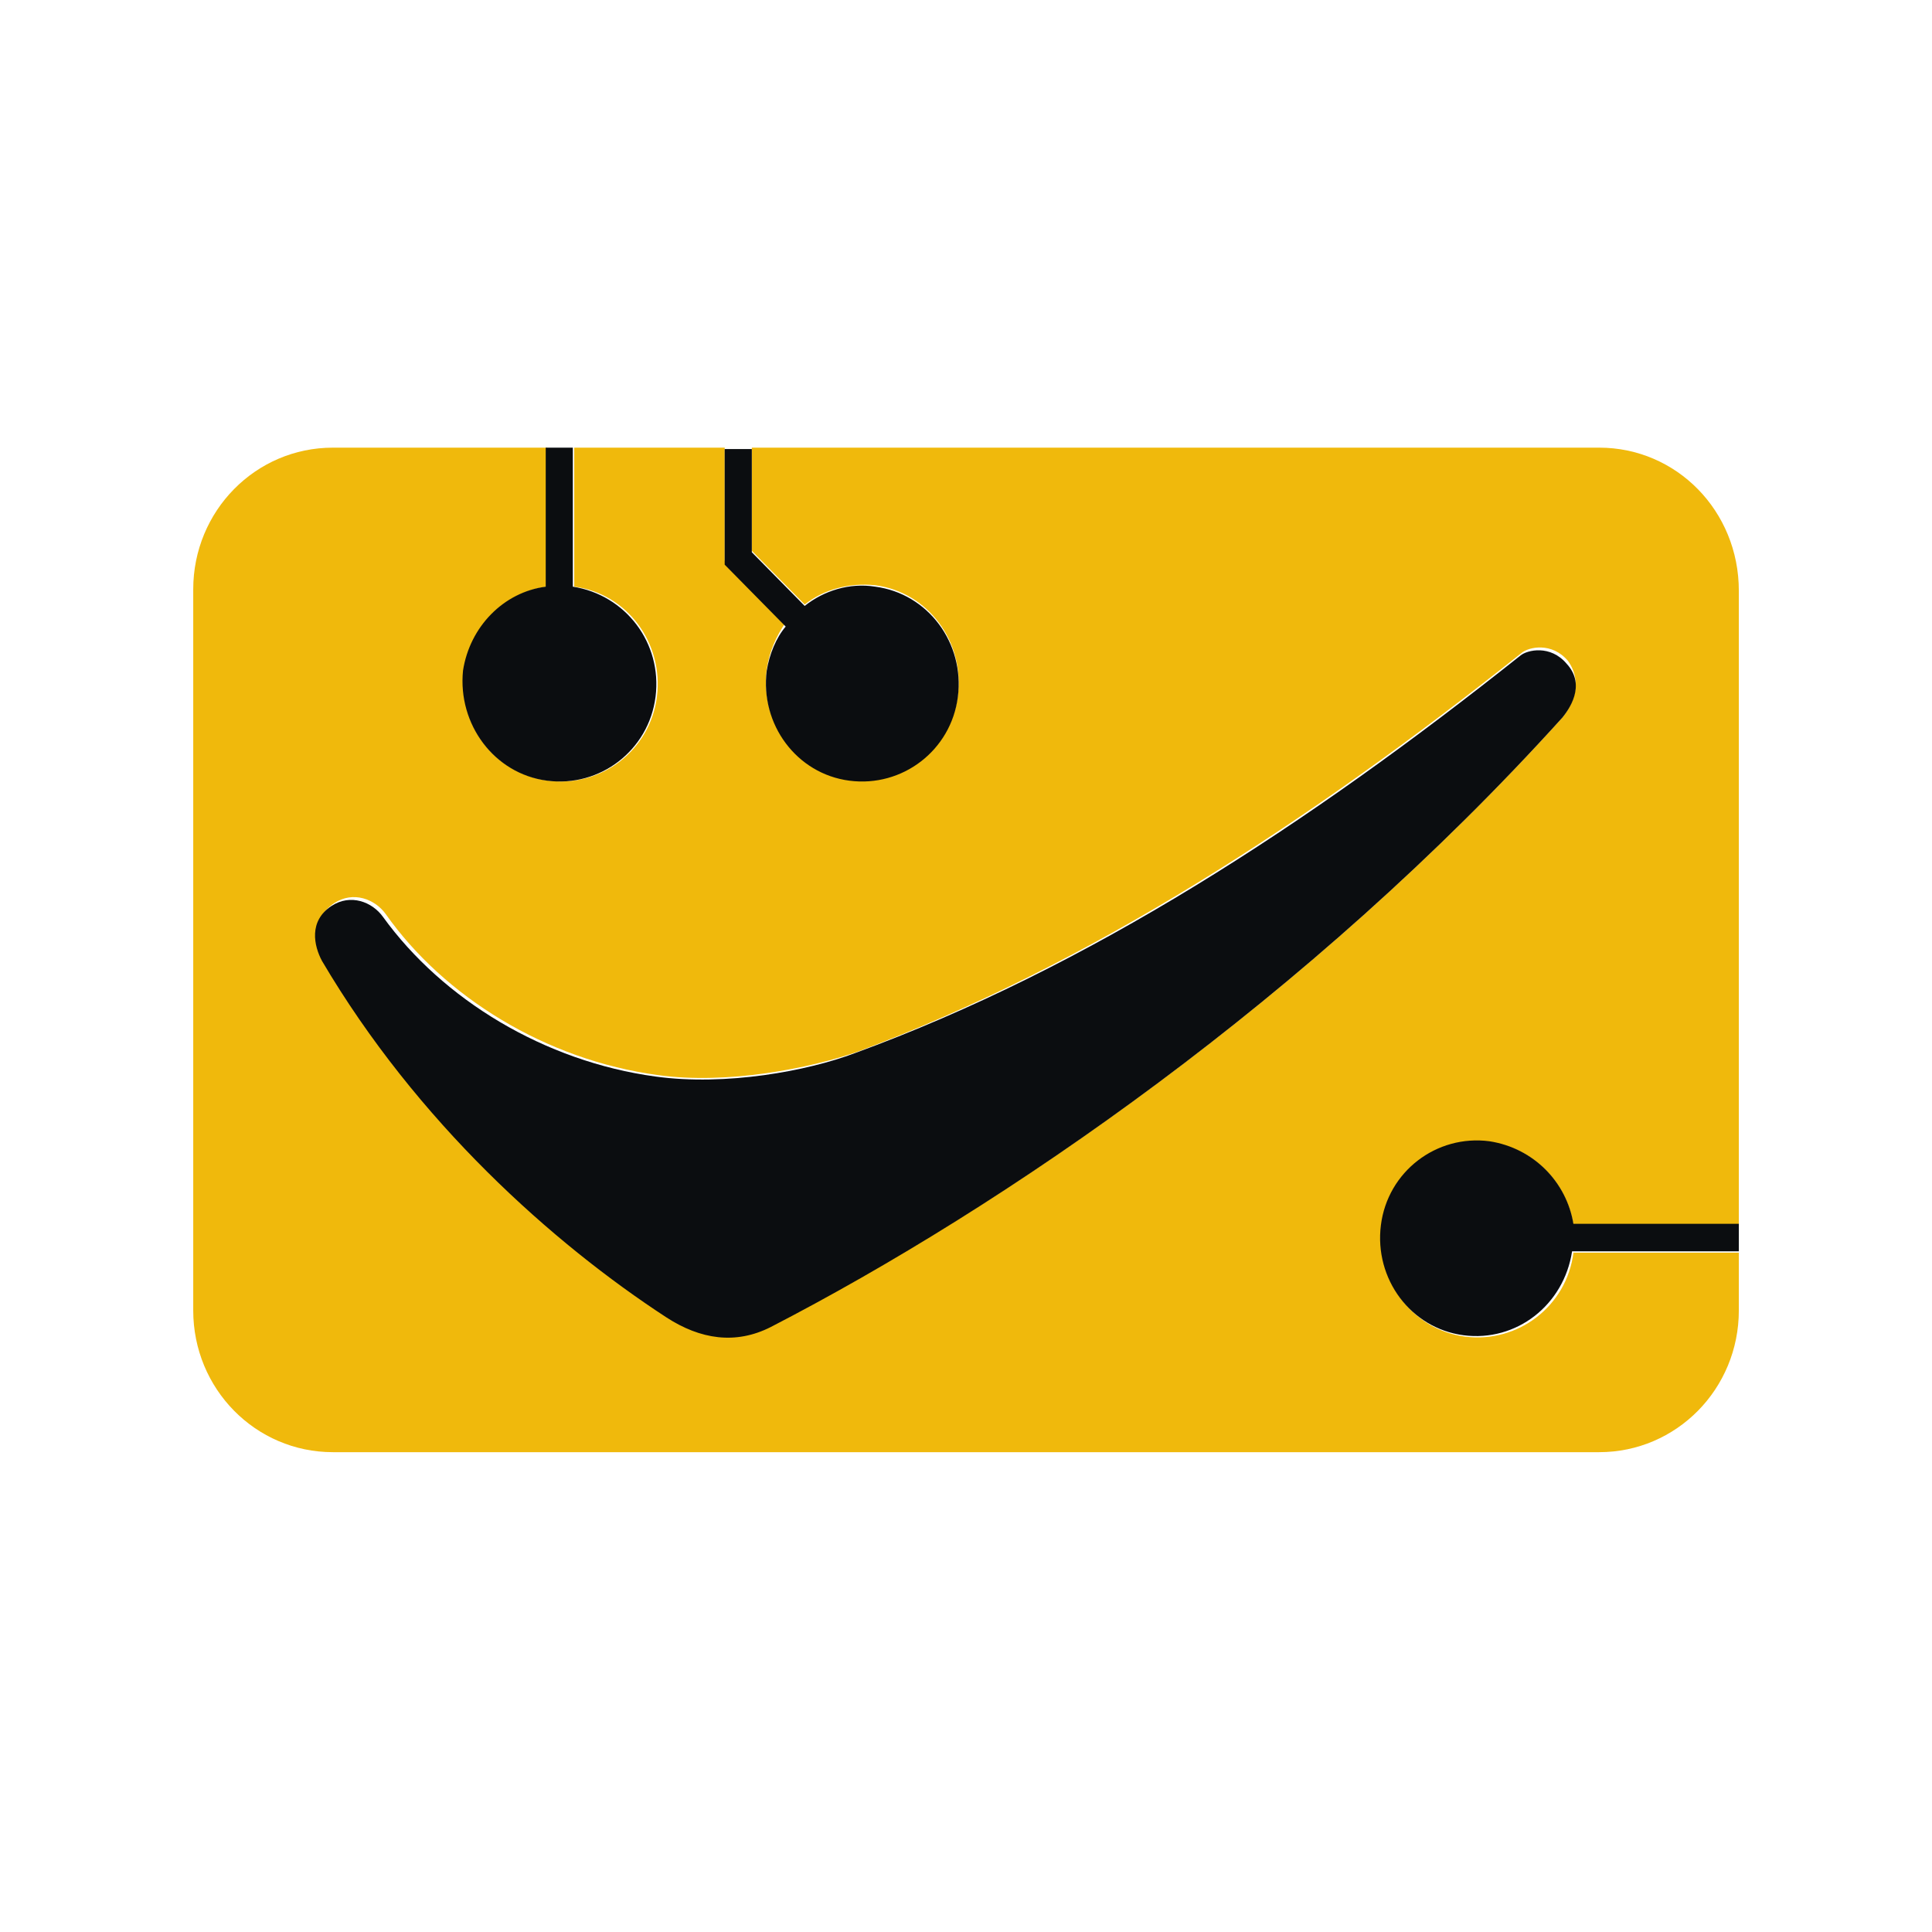
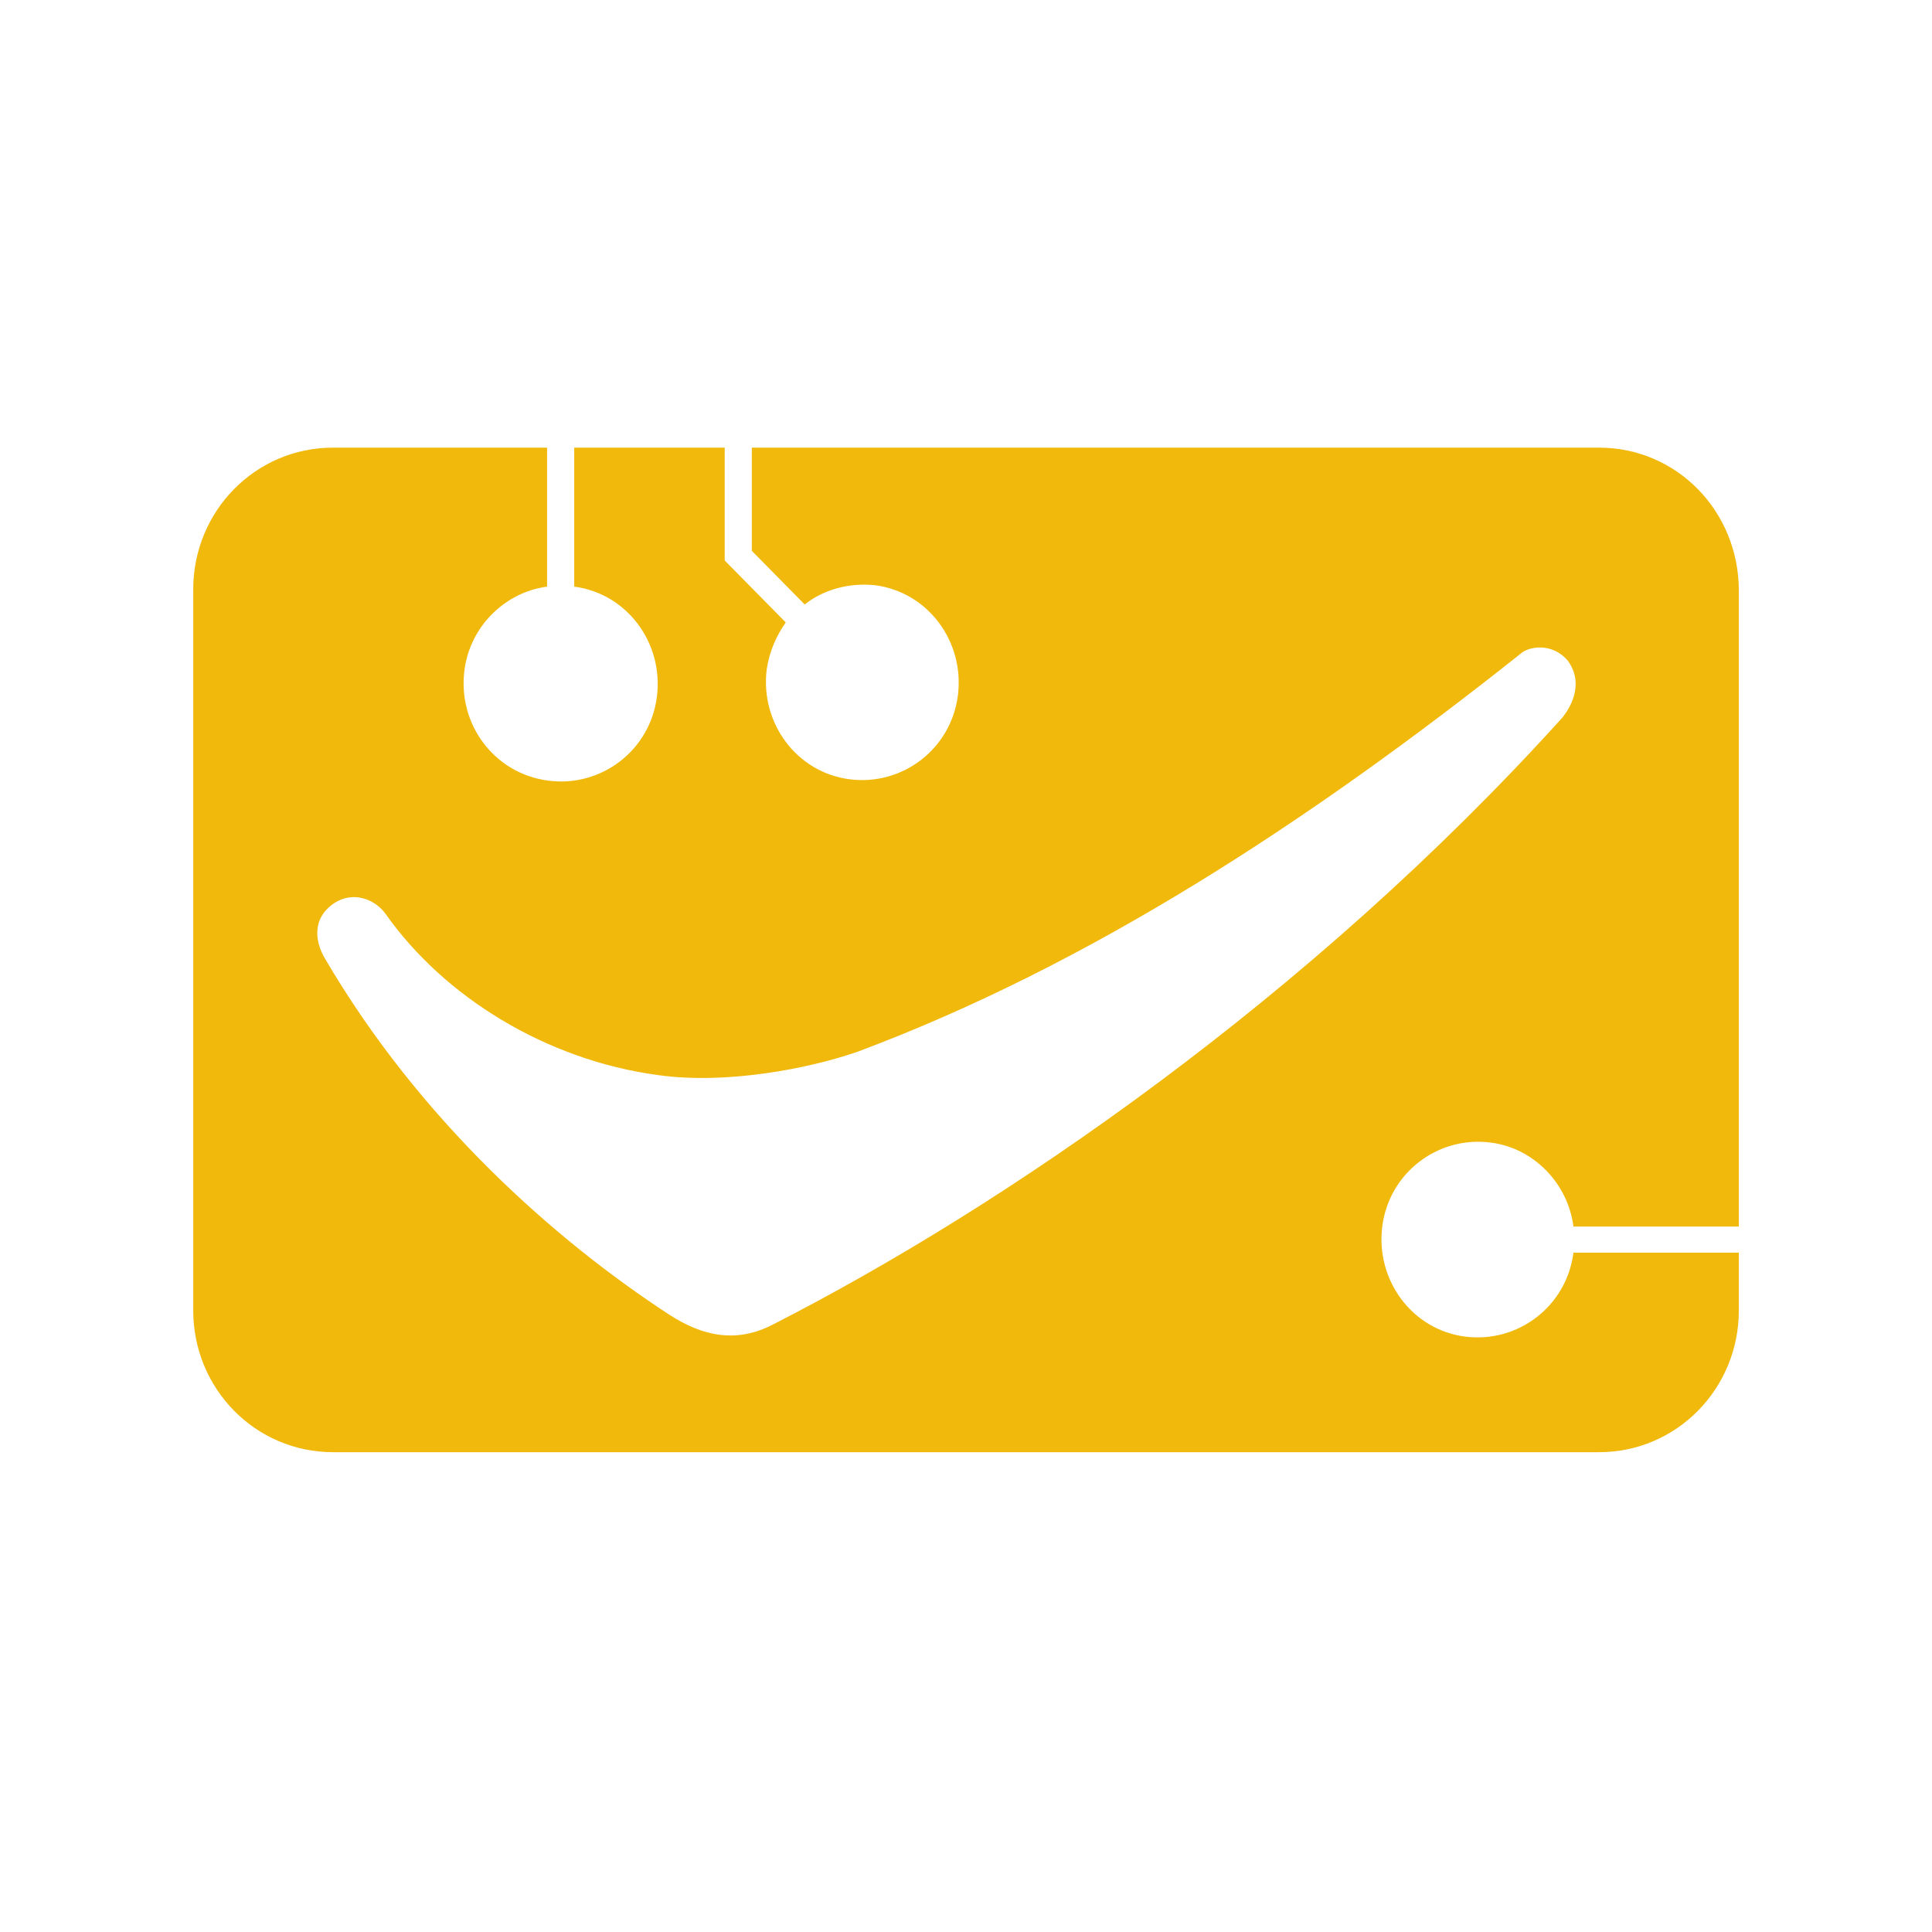
<svg xmlns="http://www.w3.org/2000/svg" width="64" height="64" viewBox="0 0 64 64" fill="none">
  <g style="mix-blend-mode:luminosity">
    <path d="M52.975 14.829H11.027C8.467 14.829 6.401 16.925 6.401 19.524V43.41C6.401 46.009 8.467 48.105 11.027 48.105H52.975C55.535 48.105 57.601 46.009 57.601 43.41V41.496H52.122C51.898 43.273 50.281 44.504 48.529 44.276C46.778 44.048 45.565 42.407 45.789 40.63C46.014 38.852 47.631 37.621 49.382 37.849C50.82 38.031 51.942 39.216 52.122 40.63H57.601V19.569C57.601 16.925 55.535 14.829 52.975 14.829ZM24.007 14.829H24.905V18.247L26.657 20.025C27.286 19.524 28.139 19.296 28.992 19.387C30.744 19.615 31.956 21.256 31.732 23.034C31.507 24.812 29.89 26.043 28.139 25.814C26.387 25.587 25.175 23.946 25.399 22.168C25.489 21.575 25.714 21.074 26.028 20.618L24.007 18.567V14.829ZM15.384 22.213C15.563 20.755 16.731 19.615 18.123 19.433V14.829H19.022V19.433C20.773 19.661 21.986 21.302 21.761 23.079C21.537 24.857 19.92 26.088 18.168 25.86C16.372 25.632 15.159 23.991 15.384 22.213ZM51.763 23.763C43.364 33.062 33.214 39.991 25.624 43.866C24.411 44.504 23.288 44.276 22.166 43.547C18.393 41.085 13.902 37.12 10.758 31.741C10.488 31.285 10.264 30.464 11.072 29.917C11.701 29.507 12.42 29.78 12.779 30.282C14.71 33.017 18.079 35.114 21.806 35.615C24.097 35.934 26.837 35.387 28.408 34.84C36.088 31.968 43.364 27.228 50.415 21.621C50.64 21.438 51.404 21.256 51.942 21.894C52.526 22.715 51.942 23.535 51.763 23.763Z" fill="#F0B90C" />
-     <path d="M18.123 25.861C19.874 26.09 21.491 24.859 21.716 23.081C21.94 21.303 20.728 19.708 18.976 19.434V14.83H18.078V19.434C16.686 19.616 15.563 20.756 15.338 22.215C15.159 23.993 16.371 25.634 18.123 25.861ZM25.399 22.215C25.174 23.993 26.387 25.634 28.138 25.861C29.89 26.09 31.507 24.859 31.731 23.081C31.956 21.303 30.743 19.662 28.992 19.434C28.138 19.297 27.285 19.571 26.656 20.072L24.905 18.294V14.876H24.006V18.705L26.027 20.756C25.713 21.121 25.488 21.668 25.399 22.215ZM49.337 37.805C47.585 37.577 45.968 38.808 45.744 40.585C45.519 42.363 46.732 44.004 48.483 44.232C50.235 44.46 51.807 43.229 52.077 41.452H57.601V40.54H52.121C51.897 39.172 50.819 38.033 49.337 37.805ZM50.37 21.713C43.319 27.32 36.043 32.061 28.318 34.887C26.746 35.48 24.051 35.981 21.716 35.662C18.033 35.161 14.665 33.109 12.688 30.374C12.329 29.873 11.611 29.599 10.982 30.01C10.218 30.511 10.398 31.332 10.667 31.833C13.811 37.167 18.302 41.178 22.075 43.64C23.198 44.369 24.366 44.551 25.533 43.959C33.213 39.993 43.364 33.064 51.762 23.765C51.942 23.537 52.571 22.716 51.897 21.987C51.358 21.349 50.594 21.531 50.37 21.713Z" fill="#0B0D10" />
  </g>
</svg>